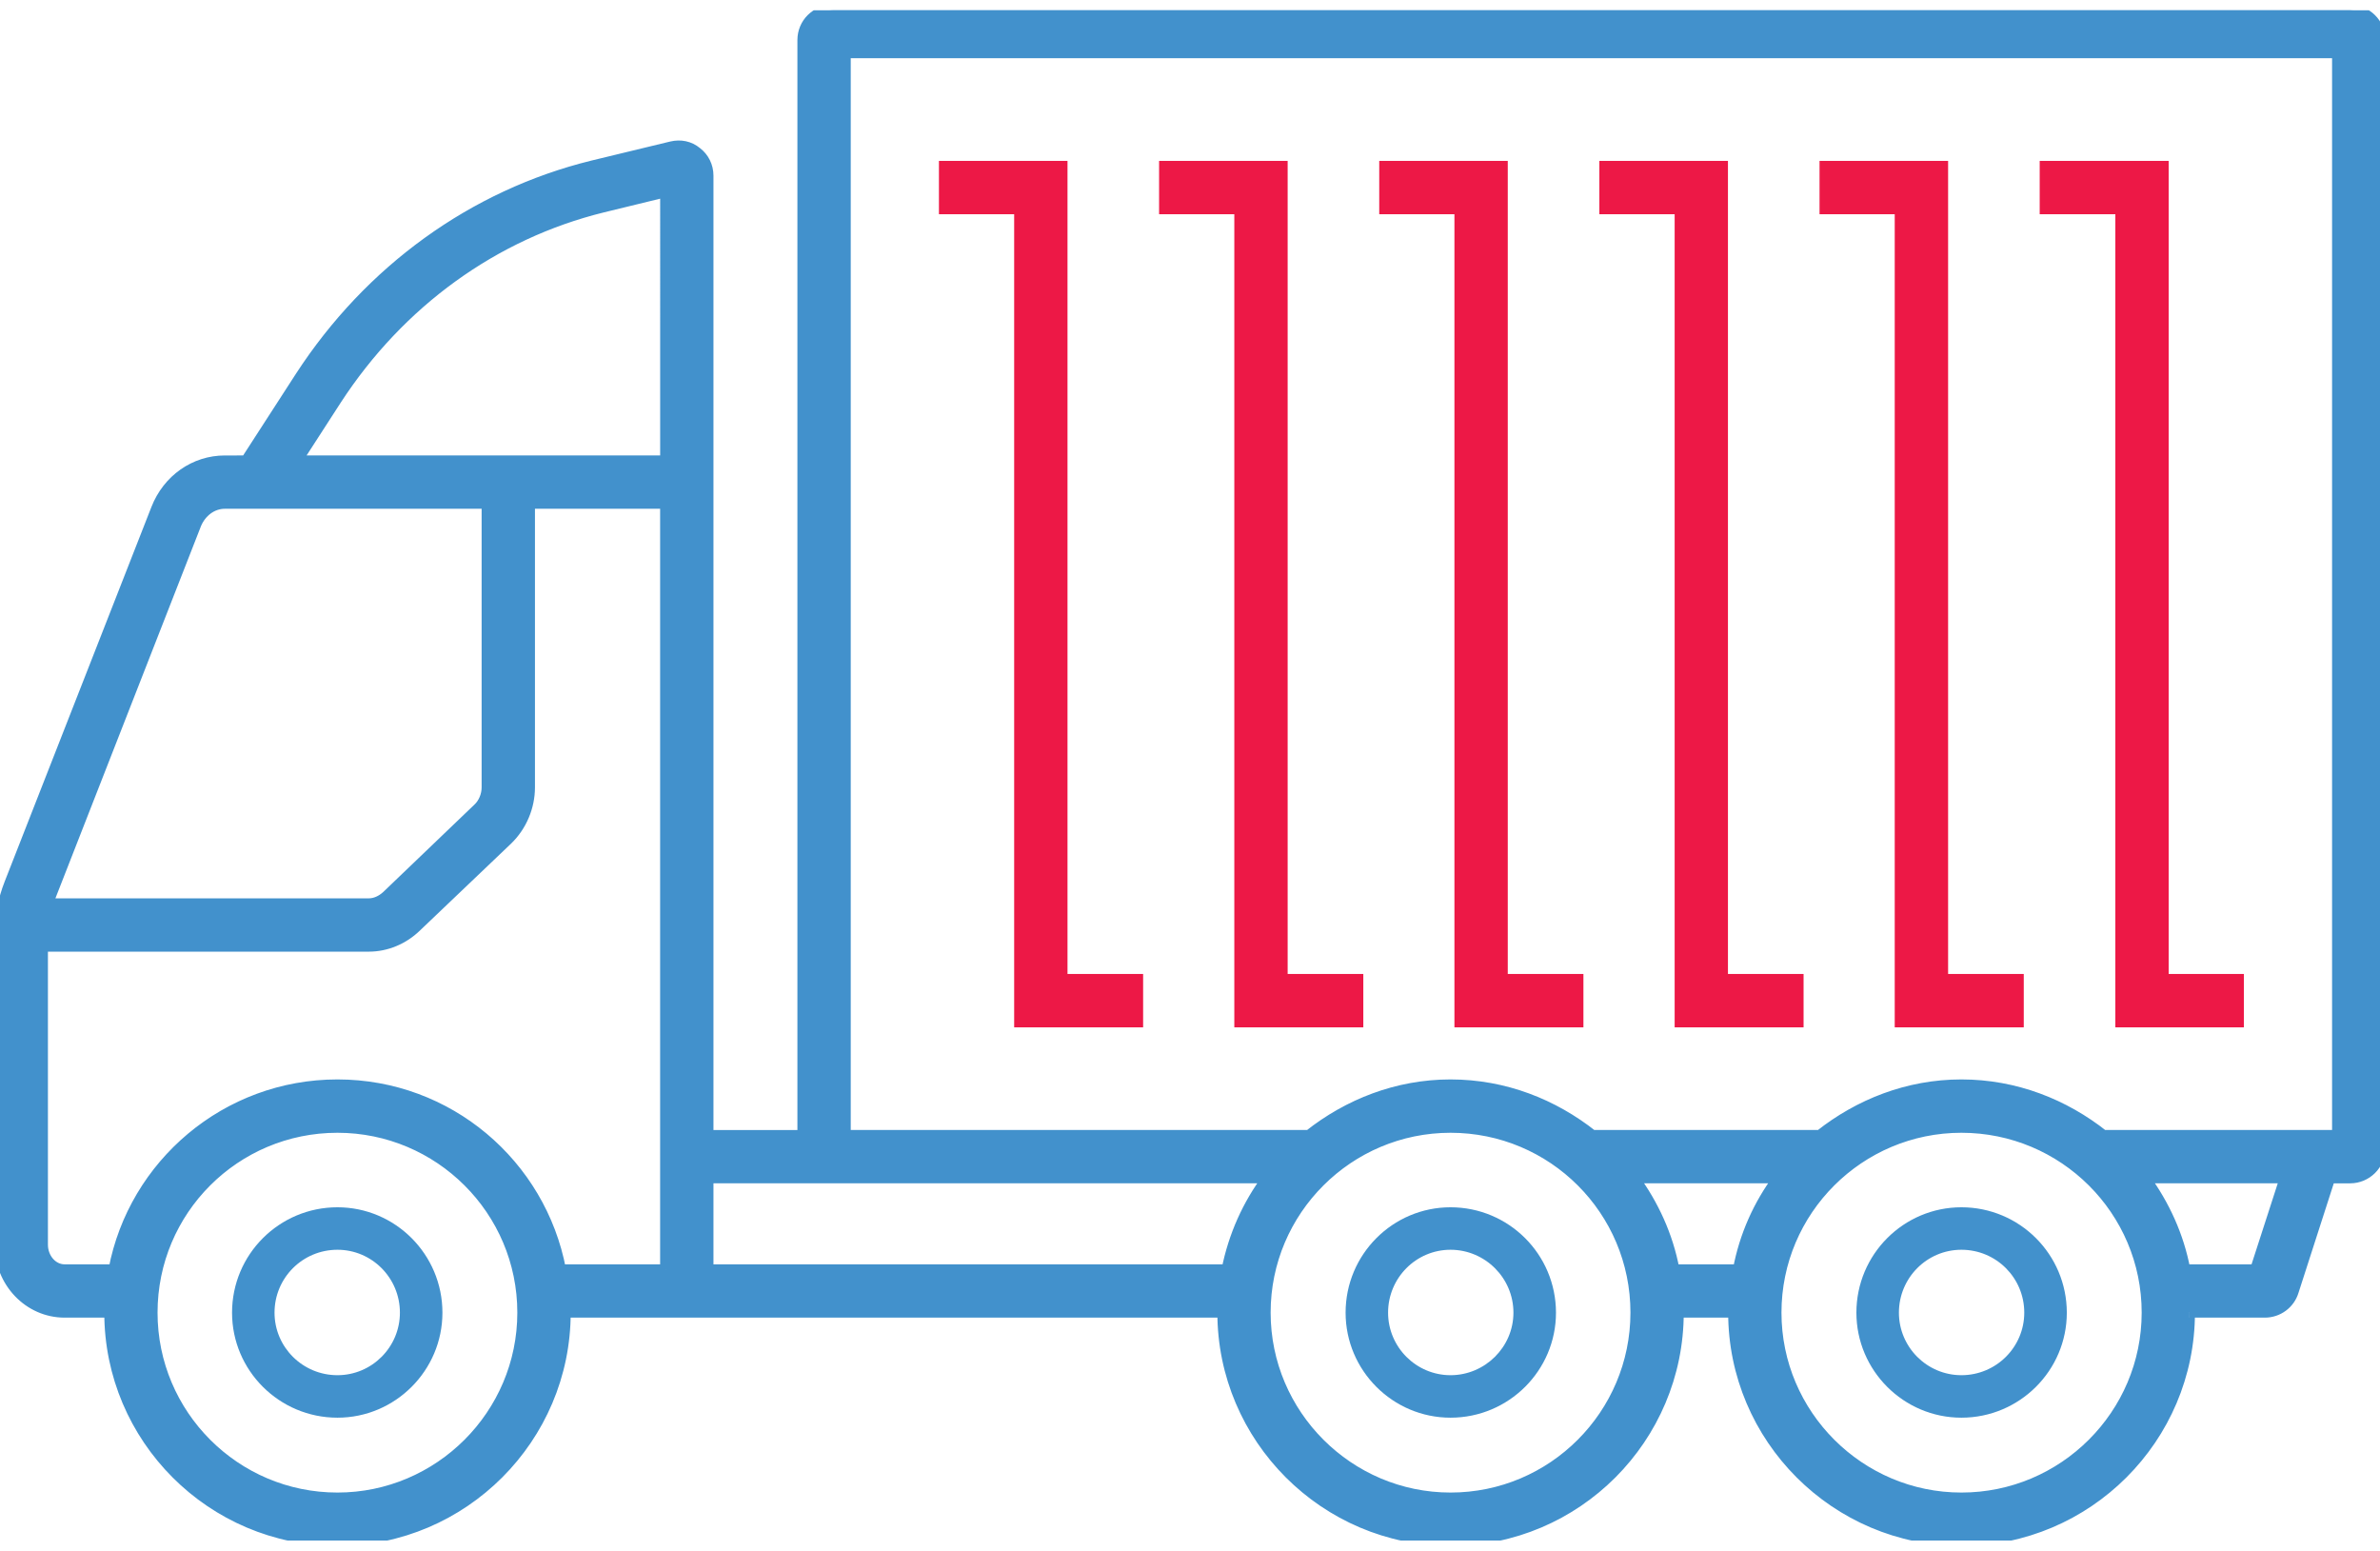
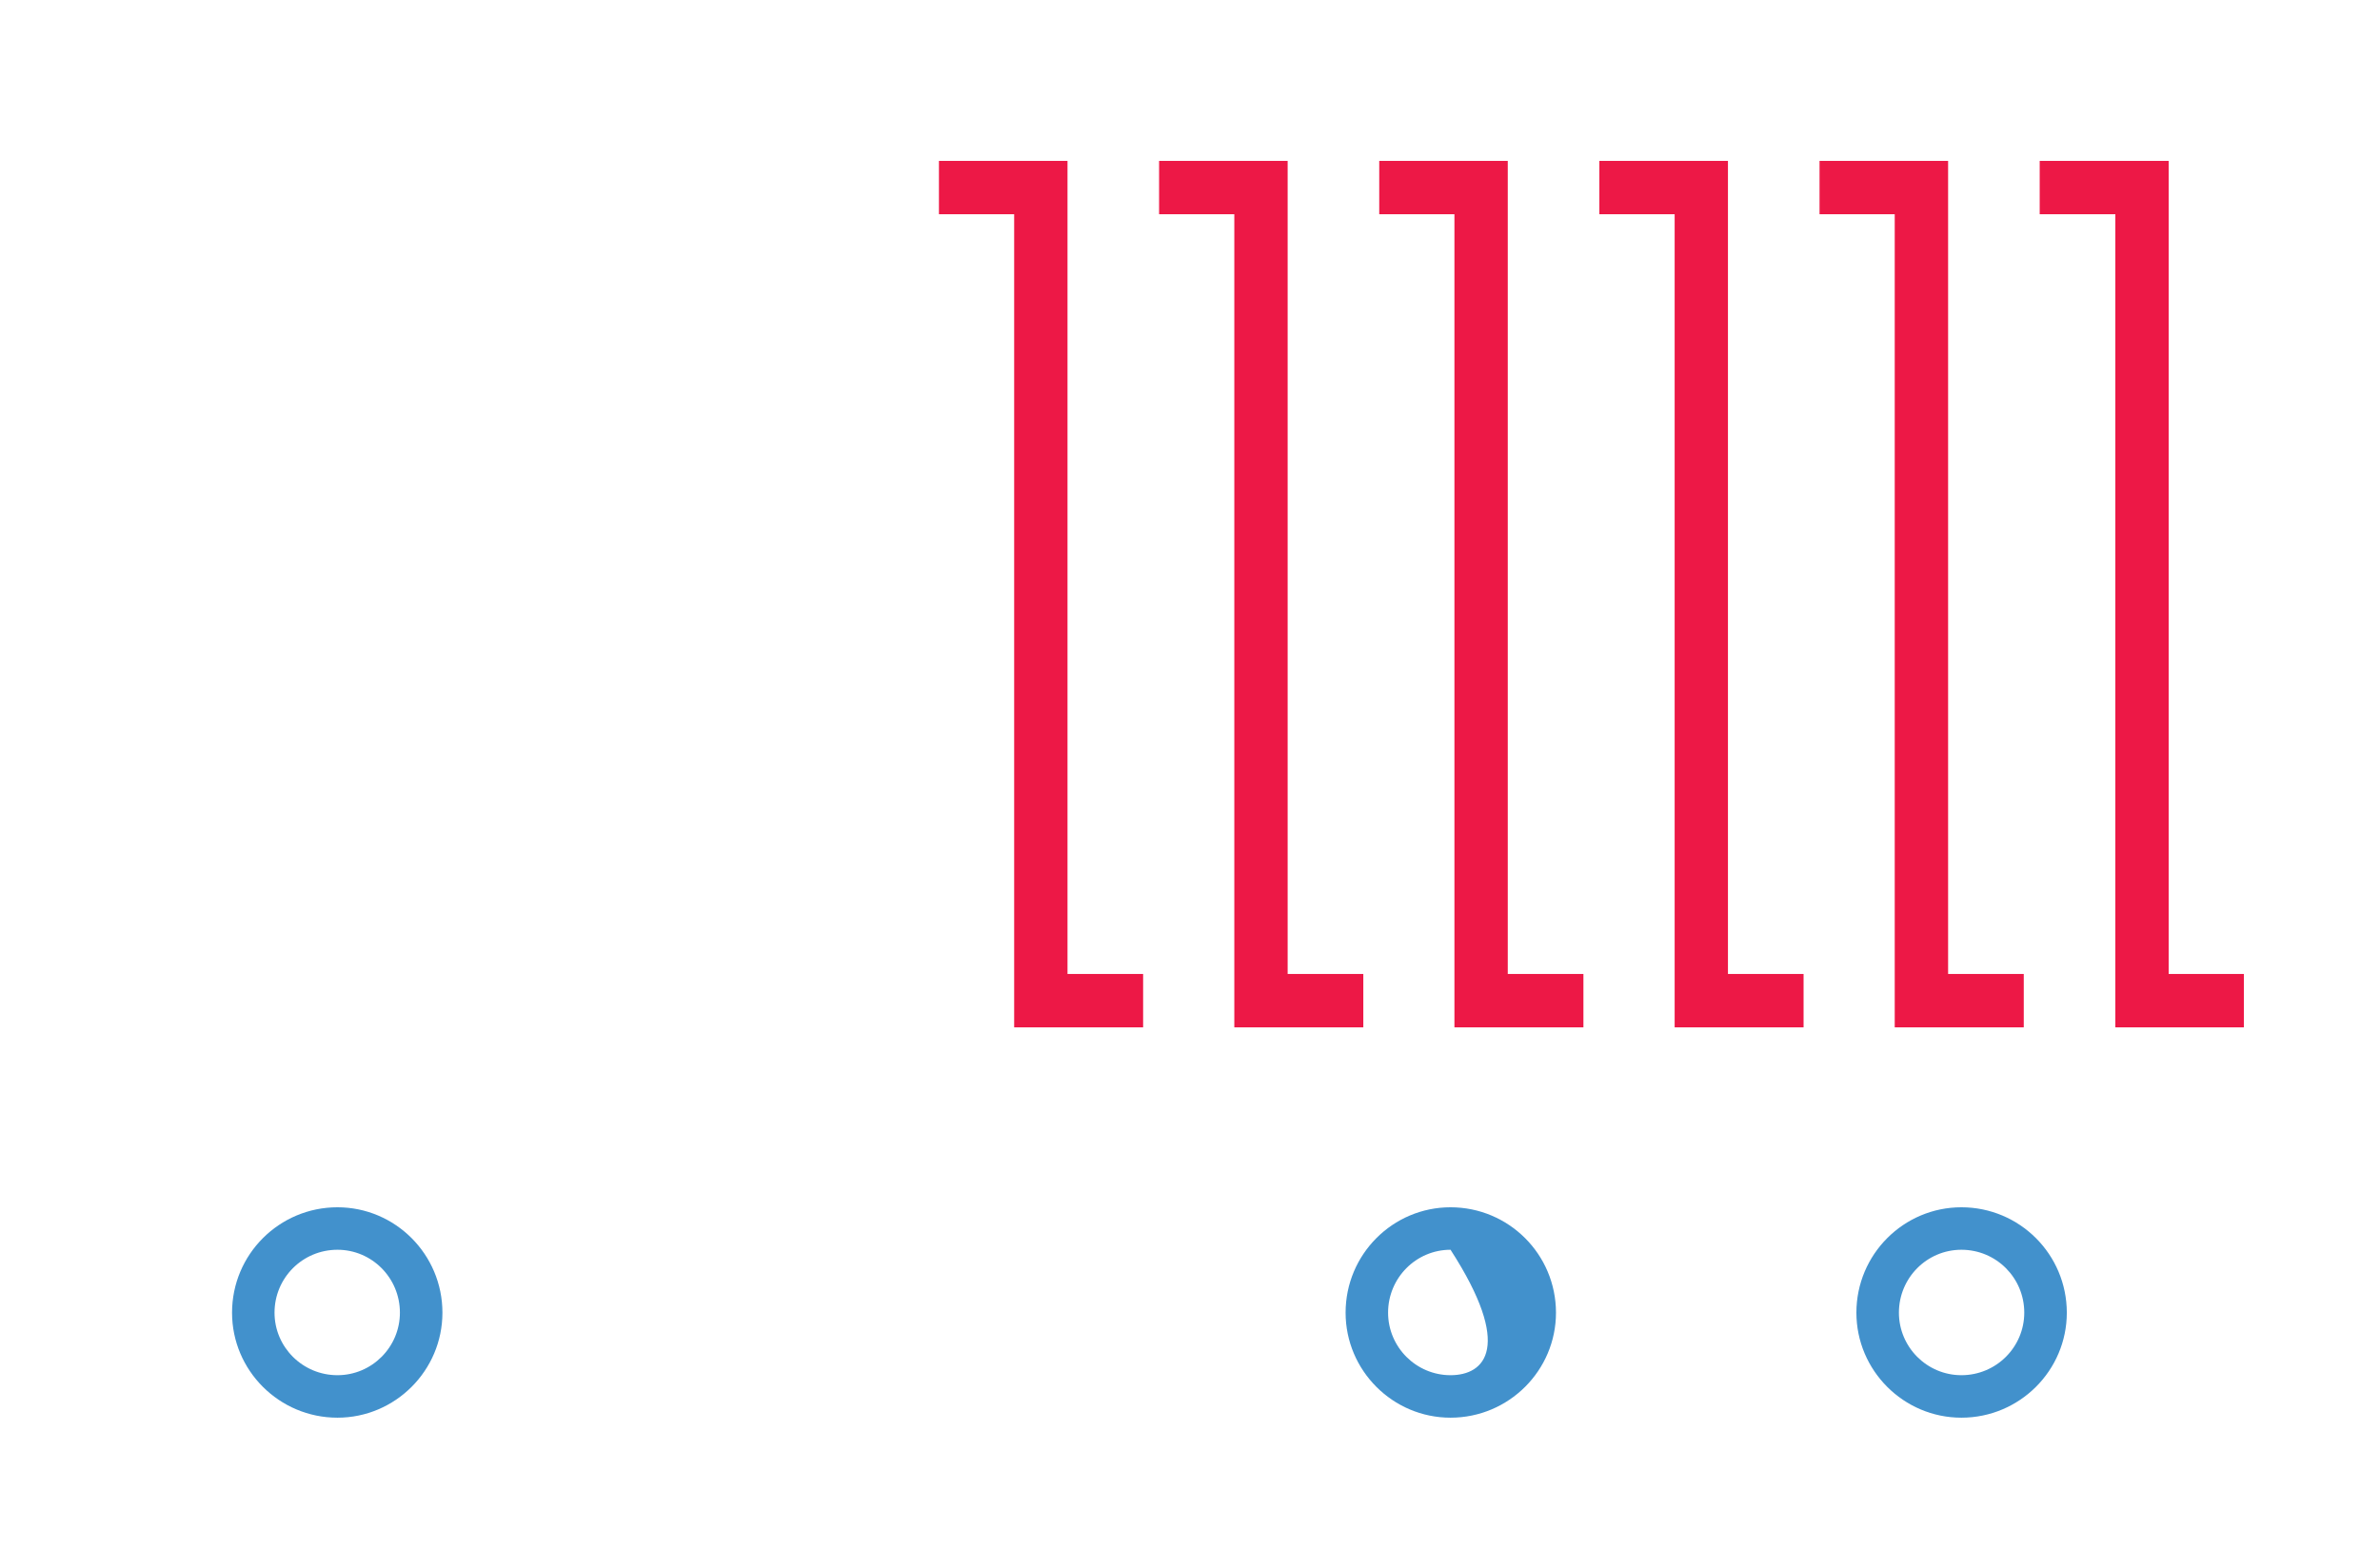
<svg xmlns="http://www.w3.org/2000/svg" xmlns:xlink="http://www.w3.org/1999/xlink" version="1.1" id="Слой_1" x="0px" y="0px" width="66px" height="43px" viewBox="0 0 66 43" enable-background="new 0 0 66 43" xml:space="preserve">
  <g>
    <defs>
      <rect id="SVGID_1_" y="0.286" width="66" height="42.429" />
    </defs>
    <clipPath id="SVGID_2_">
      <use xlink:href="#SVGID_1_" overflow="visible" />
    </clipPath>
    <path clip-path="url(#SVGID_2_)" fill="#4291CC" d="M9.358,33.475c-1.615,0-2.923,1.307-2.923,2.922   c0,1.604,1.308,2.912,2.923,2.912c1.603,0,2.911-1.309,2.911-2.912C12.269,34.781,10.96,33.475,9.358,33.475 M9.358,38.131   c-0.966,0-1.745-0.779-1.745-1.734c0-0.965,0.778-1.744,1.745-1.744c0.955,0,1.732,0.779,1.732,1.744   C11.09,37.352,10.313,38.131,9.358,38.131" />
-     <path clip-path="url(#SVGID_2_)" fill="#4291CC" stroke="#4291CC" stroke-width="0.3" stroke-miterlimit="10" d="M65.175,0.286   H23.088c-0.459,0-0.825,0.365-0.825,0.825v30.372h-2.628V4.87c0-0.259-0.118-0.495-0.318-0.647c-0.2-0.165-0.448-0.212-0.696-0.153   l-2.192,0.53c-3.3,0.813-6.175,2.888-8.097,5.846l-1.508,2.333H6.235c-0.836,0-1.579,0.52-1.897,1.334L0.271,24.494   C0.094,24.941,0,25.424,0,25.92v8.592c0,1.037,0.802,1.873,1.792,1.873h1.25v0.012c0,3.477,2.828,6.318,6.317,6.318   c3.477,0,6.317-2.842,6.317-6.318v-0.012h18.233v0.012c0,3.477,2.84,6.318,6.316,6.318c3.488,0,6.317-2.842,6.317-6.318v-0.012   h1.532v0.012c0,3.477,2.84,6.318,6.317,6.318c3.488,0,6.327-2.842,6.327-6.318c0-0.012-0.011-0.012-0.011-0.012h2.099   c0.364,0,0.684-0.236,0.789-0.578l1.014-3.146h0.565c0.448,0,0.825-0.365,0.825-0.824V1.111C66,0.651,65.623,0.286,65.175,0.286    M1.367,24.93l4.066-10.395c0.142-0.342,0.448-0.578,0.802-0.578h7.271v7.874c0,0.223-0.094,0.447-0.248,0.589l-2.534,2.428   c-0.142,0.129-0.318,0.211-0.495,0.211H1.332C1.344,25.012,1.355,24.965,1.367,24.93 M9.358,41.535   c-2.841,0-5.139-2.309-5.139-5.139c0-2.84,2.298-5.137,5.139-5.137c2.828,0,5.138,2.297,5.138,5.137   C14.496,39.227,12.186,41.535,9.358,41.535 M18.457,35.207h-2.911c-0.554-2.922-3.112-5.127-6.188-5.127   c-3.076,0-5.646,2.205-6.199,5.127H1.792c-0.342,0-0.613-0.318-0.613-0.695v-8.275h9.051c0.483,0,0.955-0.199,1.308-0.541   l2.534-2.416c0.389-0.377,0.613-0.907,0.613-1.449v-7.874h3.771V35.207z M18.457,12.778H8.227l1.096-1.696   c1.756-2.699,4.373-4.597,7.39-5.339l1.744-0.425V12.778z M19.635,35.207V32.66h15.521c-0.554,0.742-0.942,1.604-1.131,2.547   H19.635z M40.225,41.535c-2.828,0-5.139-2.309-5.139-5.139c0-2.84,2.311-5.137,5.139-5.137c2.84,0,5.139,2.297,5.139,5.137   C45.363,39.227,43.064,41.535,40.225,41.535 M46.424,35.207c-0.176-0.943-0.577-1.805-1.119-2.547h4.018   c-0.553,0.742-0.941,1.604-1.118,2.547H46.424z M54.392,41.535c-2.829,0-5.14-2.309-5.14-5.139c0-2.84,2.311-5.137,5.14-5.137   c2.839,0,5.149,2.297,5.149,5.137C59.541,39.227,57.23,41.535,54.392,41.535 M62.547,35.207H60.59   c-0.177-0.943-0.577-1.805-1.119-2.547h3.9L62.547,35.207z M64.821,31.482h-6.493c-1.084-0.859-2.44-1.402-3.937-1.402   c-1.485,0-2.841,0.543-3.925,1.402H44.16c-1.084-0.859-2.438-1.402-3.936-1.402c-1.484,0-2.841,0.543-3.925,1.402H23.442V1.464   h41.379V31.482z" />
-     <path clip-path="url(#SVGID_2_)" fill="#4291CC" d="M40.225,33.475c-1.604,0-2.91,1.307-2.91,2.922c0,1.604,1.307,2.912,2.91,2.912   c1.615,0,2.924-1.309,2.924-2.912C43.148,34.781,41.84,33.475,40.225,33.475 M40.225,38.131c-0.954,0-1.732-0.779-1.732-1.734   c0-0.965,0.778-1.744,1.732-1.744c0.955,0,1.744,0.779,1.744,1.744C41.969,37.352,41.18,38.131,40.225,38.131" />
+     <path clip-path="url(#SVGID_2_)" fill="#4291CC" d="M40.225,33.475c-1.604,0-2.91,1.307-2.91,2.922c0,1.604,1.307,2.912,2.91,2.912   c1.615,0,2.924-1.309,2.924-2.912C43.148,34.781,41.84,33.475,40.225,33.475 M40.225,38.131c-0.954,0-1.732-0.779-1.732-1.734   c0-0.965,0.778-1.744,1.732-1.744C41.969,37.352,41.18,38.131,40.225,38.131" />
    <path clip-path="url(#SVGID_2_)" fill="#4291CC" d="M54.392,33.475c-1.604,0-2.912,1.307-2.912,2.922   c0,1.604,1.309,2.912,2.912,2.912c1.614,0,2.923-1.309,2.923-2.912C57.314,34.781,56.006,33.475,54.392,33.475 M54.392,38.131   c-0.956,0-1.733-0.779-1.733-1.734c0-0.965,0.777-1.744,1.733-1.744c0.966,0,1.743,0.779,1.743,1.744   C56.135,37.352,55.357,38.131,54.392,38.131" />
    <polygon clip-path="url(#SVGID_2_)" fill="#ED1846" stroke="#ED1846" stroke-width="0.3" stroke-miterlimit="10" points="   31.55,27.156 31.55,28.336 28.274,28.336 28.274,5.79 26.188,5.79 26.188,4.611 29.453,4.611 29.453,27.156  " />
    <polygon clip-path="url(#SVGID_2_)" fill="#ED1846" stroke="#ED1846" stroke-width="0.3" stroke-miterlimit="10" points="   37.656,27.156 37.656,28.336 34.379,28.336 34.379,5.79 32.293,5.79 32.293,4.611 35.558,4.611 35.558,27.156  " />
    <polygon clip-path="url(#SVGID_2_)" fill="#ED1846" stroke="#ED1846" stroke-width="0.3" stroke-miterlimit="10" points="   43.76,27.156 43.76,28.336 40.483,28.336 40.483,5.79 38.398,5.79 38.398,4.611 41.662,4.611 41.662,27.156  " />
    <polygon clip-path="url(#SVGID_2_)" fill="#ED1846" stroke="#ED1846" stroke-width="0.3" stroke-miterlimit="10" points="   49.865,27.156 49.865,28.336 46.59,28.336 46.59,5.79 44.502,5.79 44.502,4.611 47.768,4.611 47.768,27.156  " />
    <polygon clip-path="url(#SVGID_2_)" fill="#ED1846" stroke="#ED1846" stroke-width="0.3" stroke-miterlimit="10" points="   55.971,27.156 55.971,28.336 52.693,28.336 52.693,5.79 50.608,5.79 50.608,4.611 53.873,4.611 53.873,27.156  " />
    <polygon clip-path="url(#SVGID_2_)" fill="#ED1846" stroke="#ED1846" stroke-width="0.3" stroke-miterlimit="10" points="   62.075,27.156 62.075,28.336 58.811,28.336 58.811,5.79 56.713,5.79 56.713,4.611 59.99,4.611 59.99,27.156  " />
  </g>
</svg>